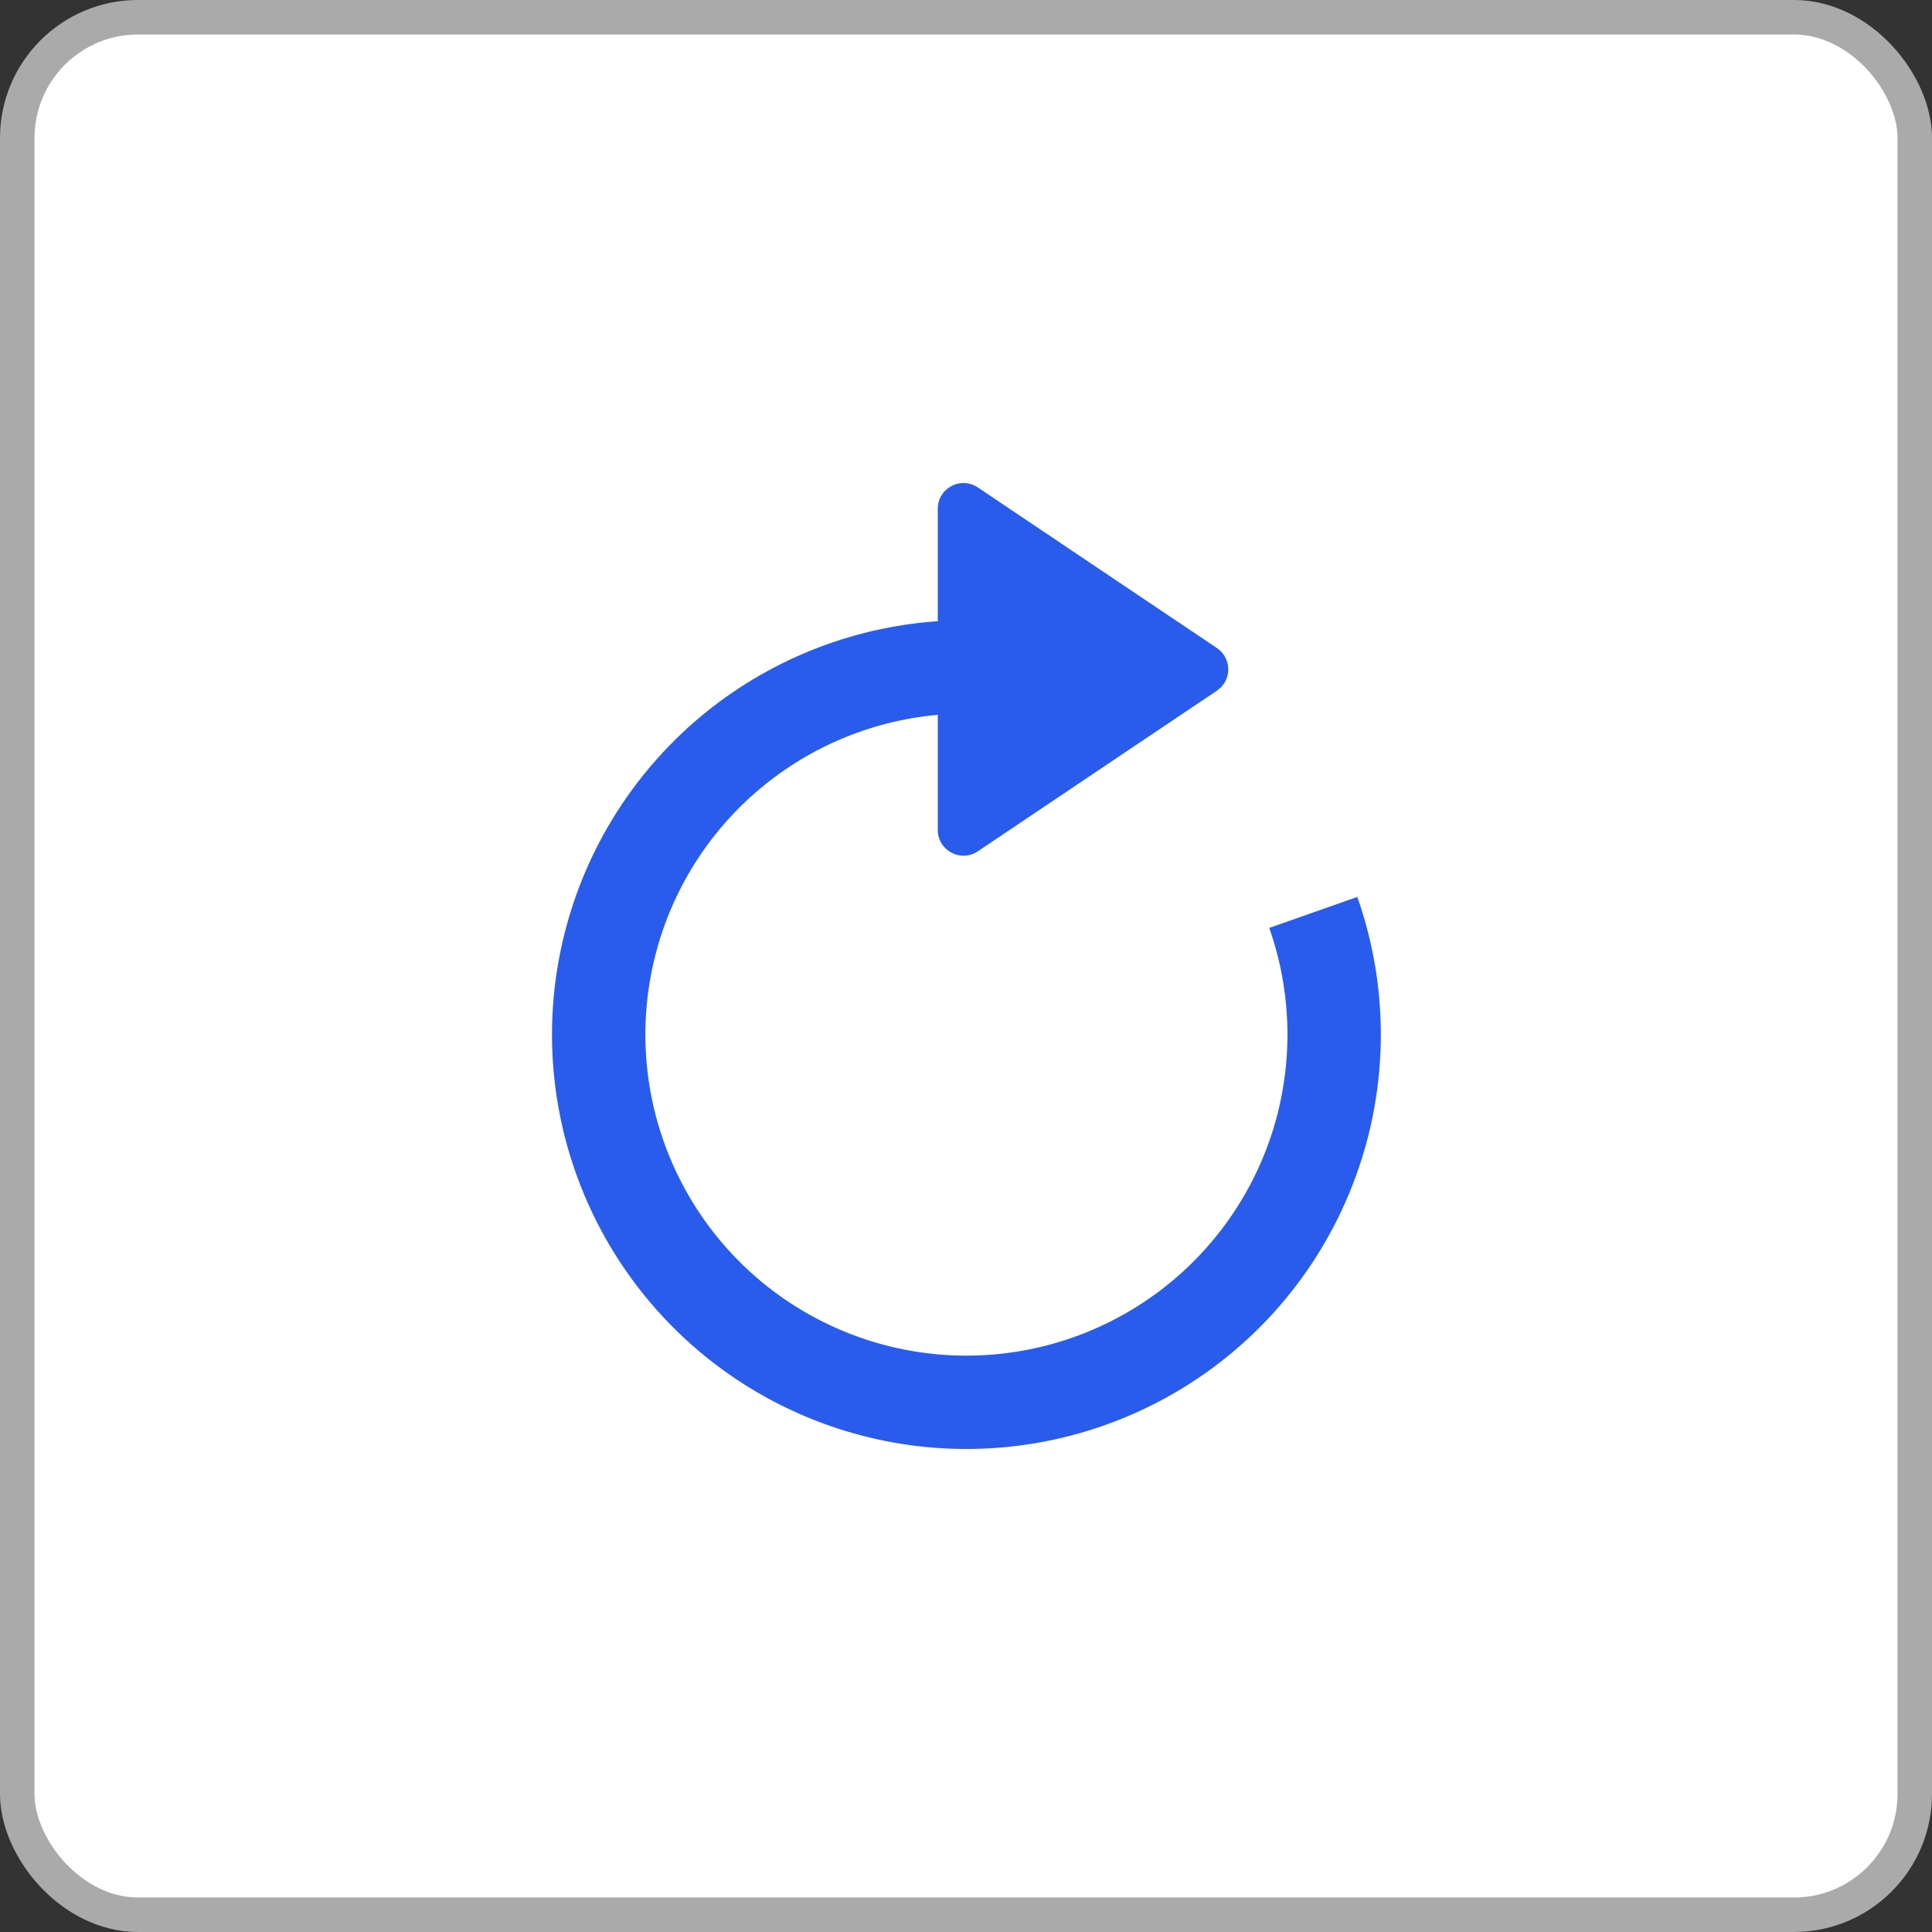
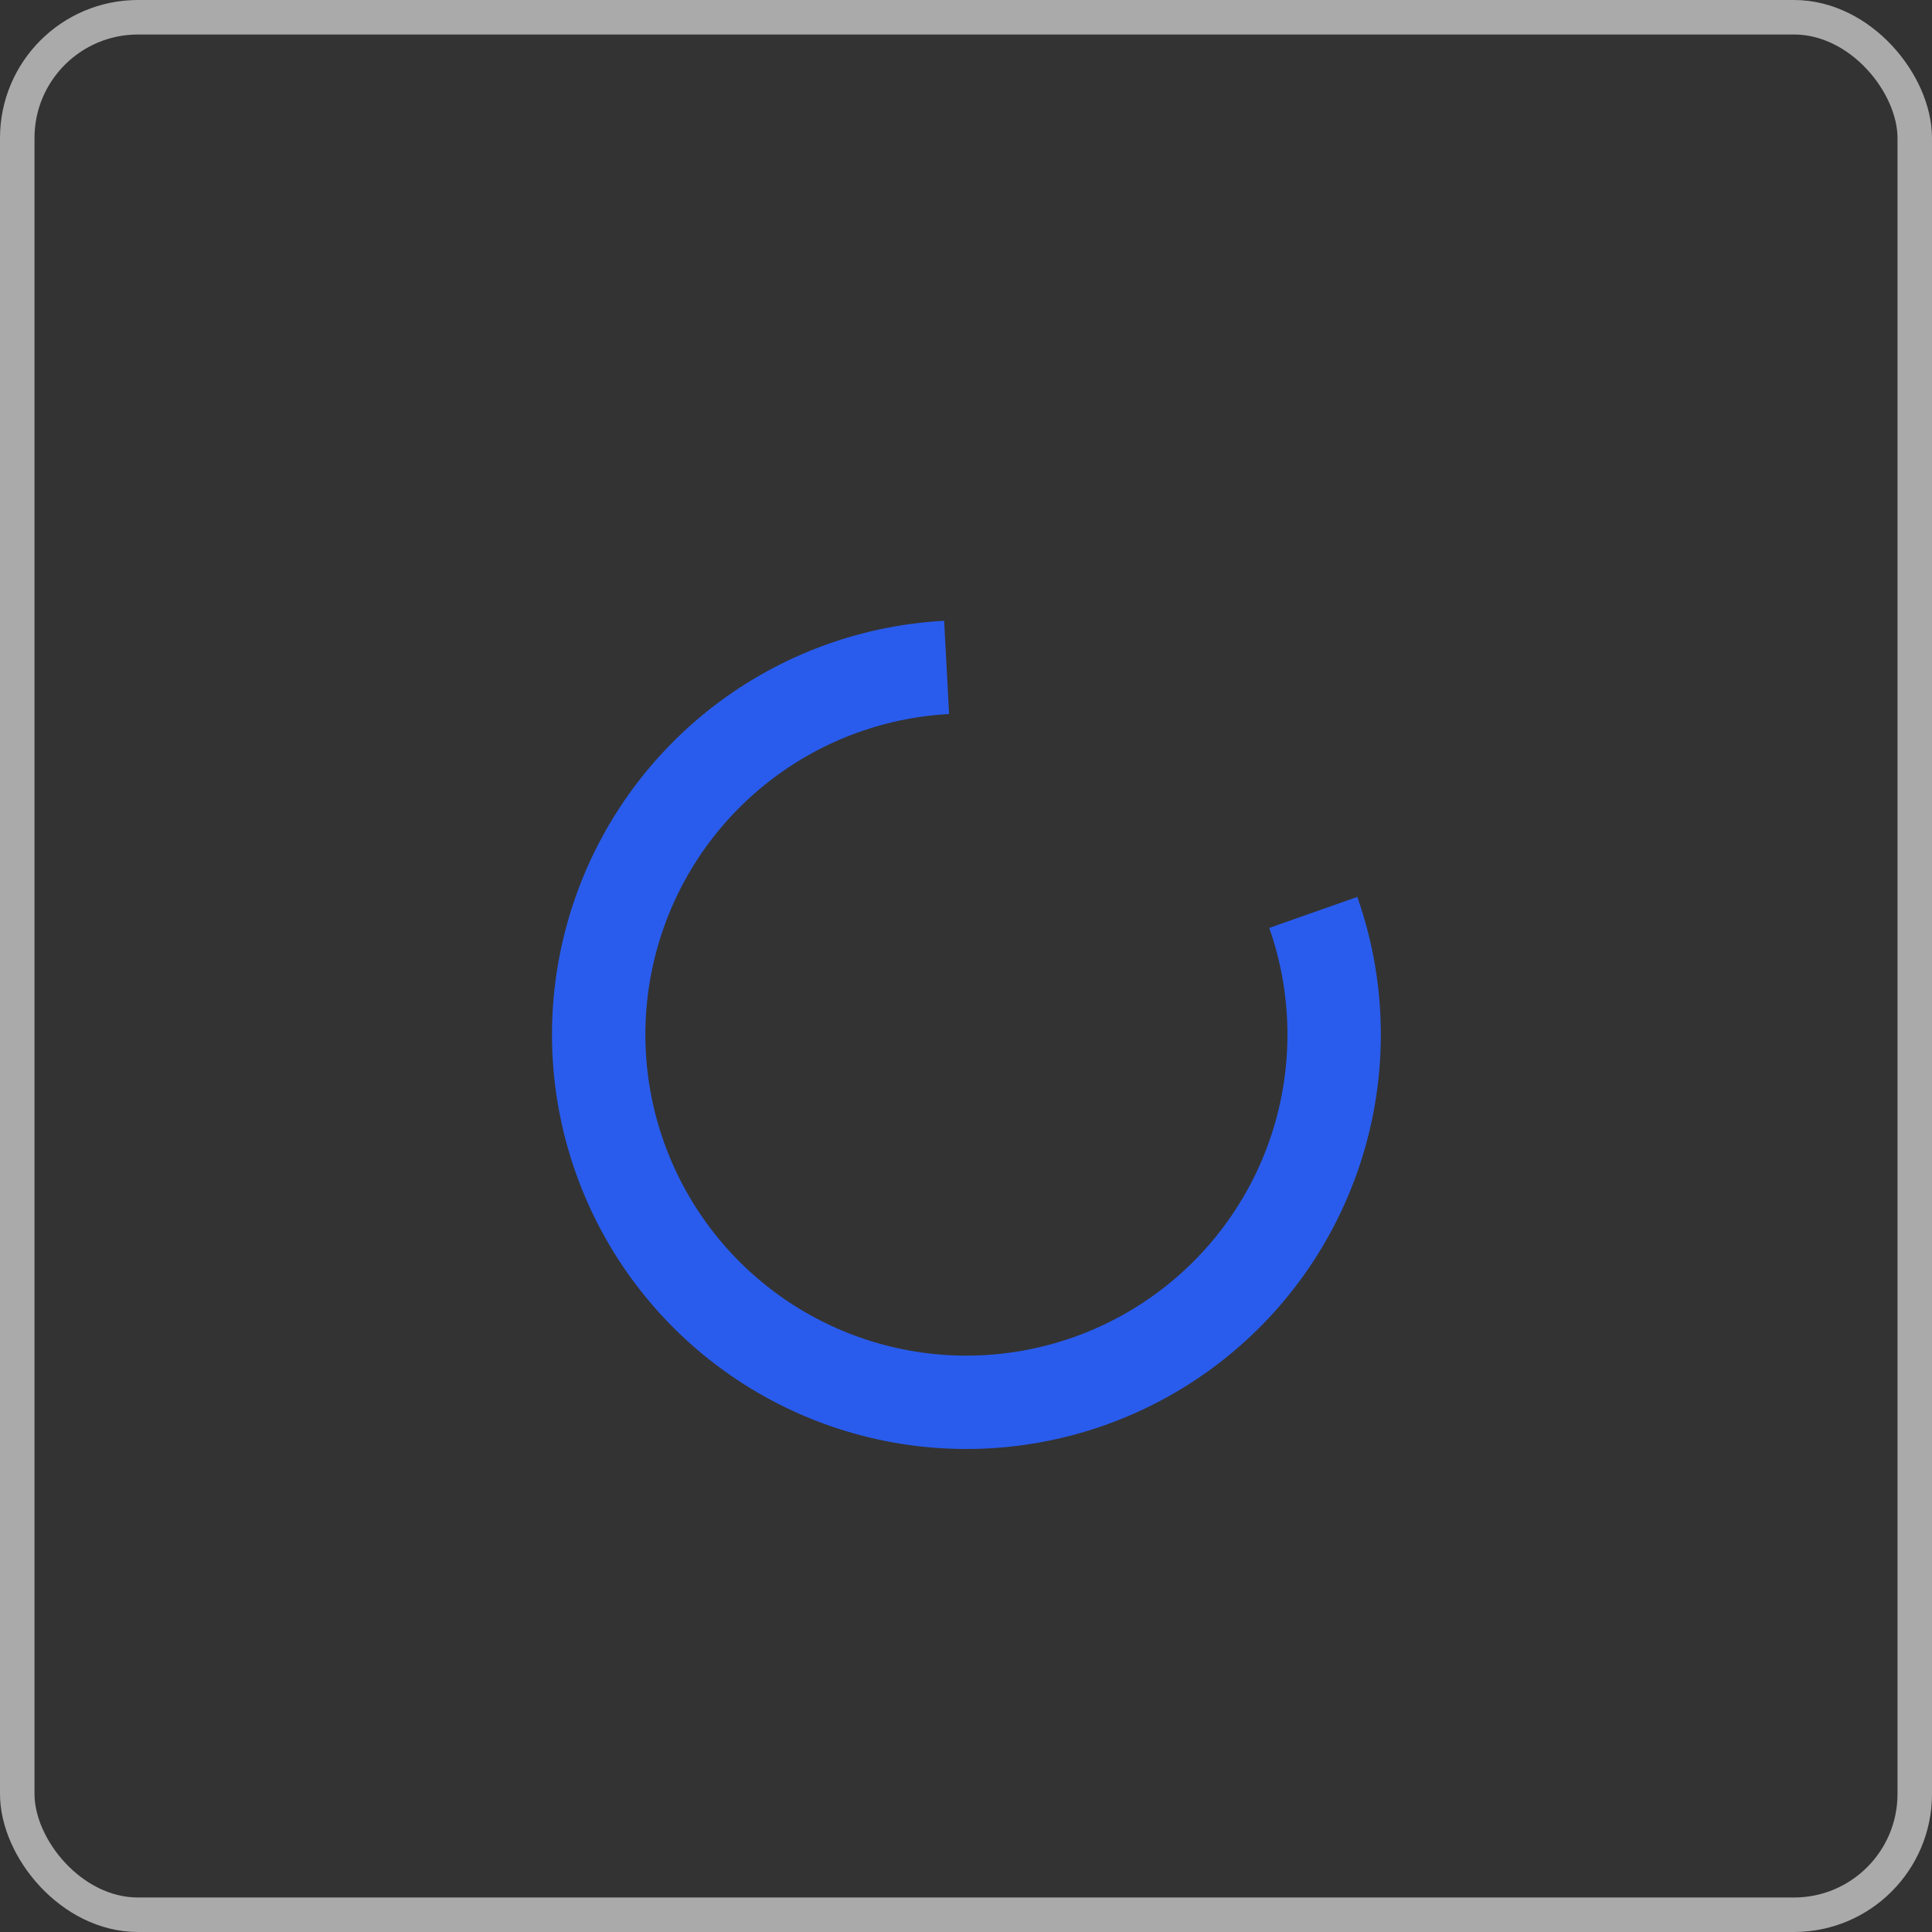
<svg xmlns="http://www.w3.org/2000/svg" width="28" height="28" viewBox="0 0 28 28" fill="none">
  <rect x="0" y="0" width="28" height="28" fill="#333333" stroke="none" />
-   <path d="M0.016 2.194C0.016 0.987 0.994 0.009 2.201 0.009H25.803C27.01 0.009 27.988 0.987 27.988 2.194V25.796C27.988 27.003 27.01 27.981 25.803 27.981H2.201C0.994 27.981 0.016 27.003 0.016 25.796V2.194Z" fill="white" />
  <path d="M19.671 12.999C20.09 14.188 20.124 15.479 19.768 16.688C19.412 17.898 18.685 18.965 17.689 19.738C16.693 20.511 15.479 20.951 14.219 20.996C12.959 21.041 11.717 20.688 10.669 19.988C9.621 19.287 8.819 18.274 8.379 17.093C7.938 15.912 7.88 14.622 8.214 13.406C8.547 12.19 9.255 11.11 10.236 10.318C11.218 9.527 12.424 9.065 13.683 8.997L13.755 10.348C12.78 10.401 11.846 10.759 11.086 11.372C10.325 11.985 9.777 12.822 9.519 13.764C9.261 14.706 9.305 15.705 9.647 16.62C9.988 17.535 10.609 18.32 11.421 18.863C12.233 19.405 13.195 19.679 14.171 19.644C15.147 19.609 16.088 19.268 16.859 18.669C17.631 18.07 18.194 17.244 18.47 16.307C18.745 15.37 18.719 14.37 18.395 13.448L19.671 12.999Z" fill="#295CED" />
-   <path d="M17.636 9.392C17.856 9.54 17.856 9.862 17.636 10.01L14.171 12.338C13.924 12.504 13.591 12.327 13.591 12.029L13.591 7.373C13.591 7.075 13.924 6.898 14.171 7.064L17.636 9.392Z" fill="#295CED" />
  <rect x="0.25" y="0.25" width="27.5" height="27.5" rx="1.75" stroke="#AAAAAA" stroke-width="0.5" />
</svg>